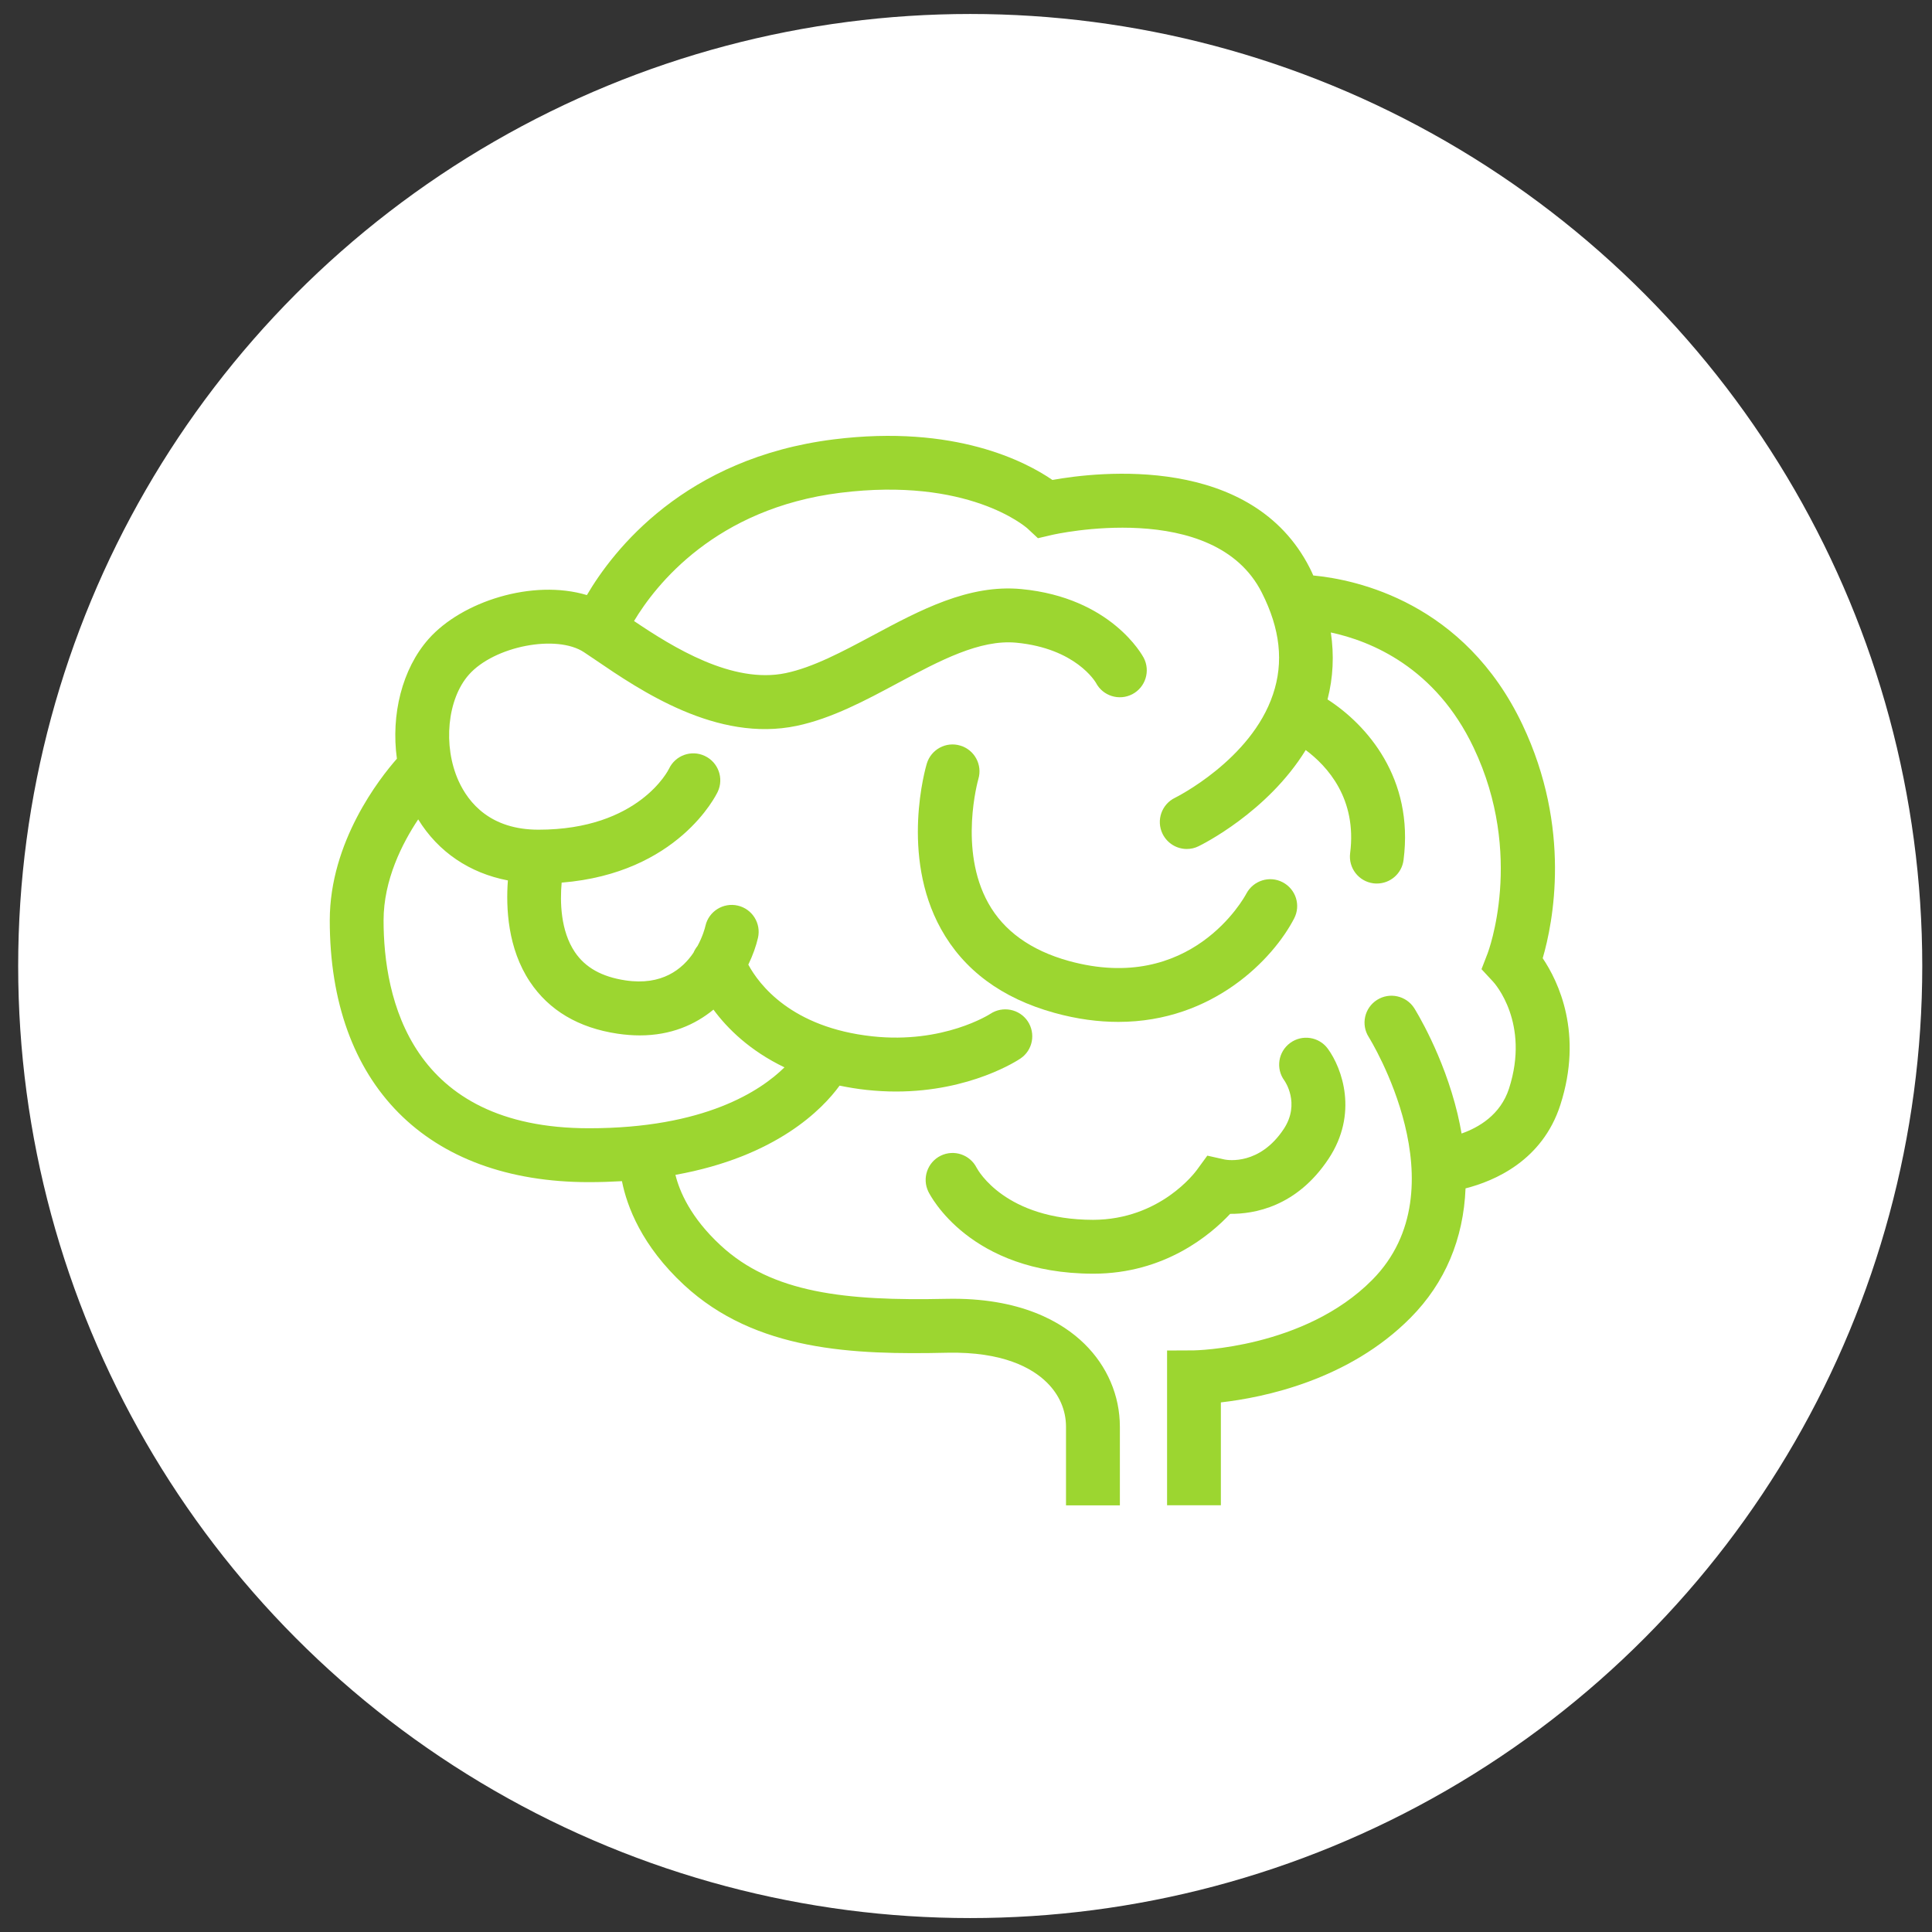
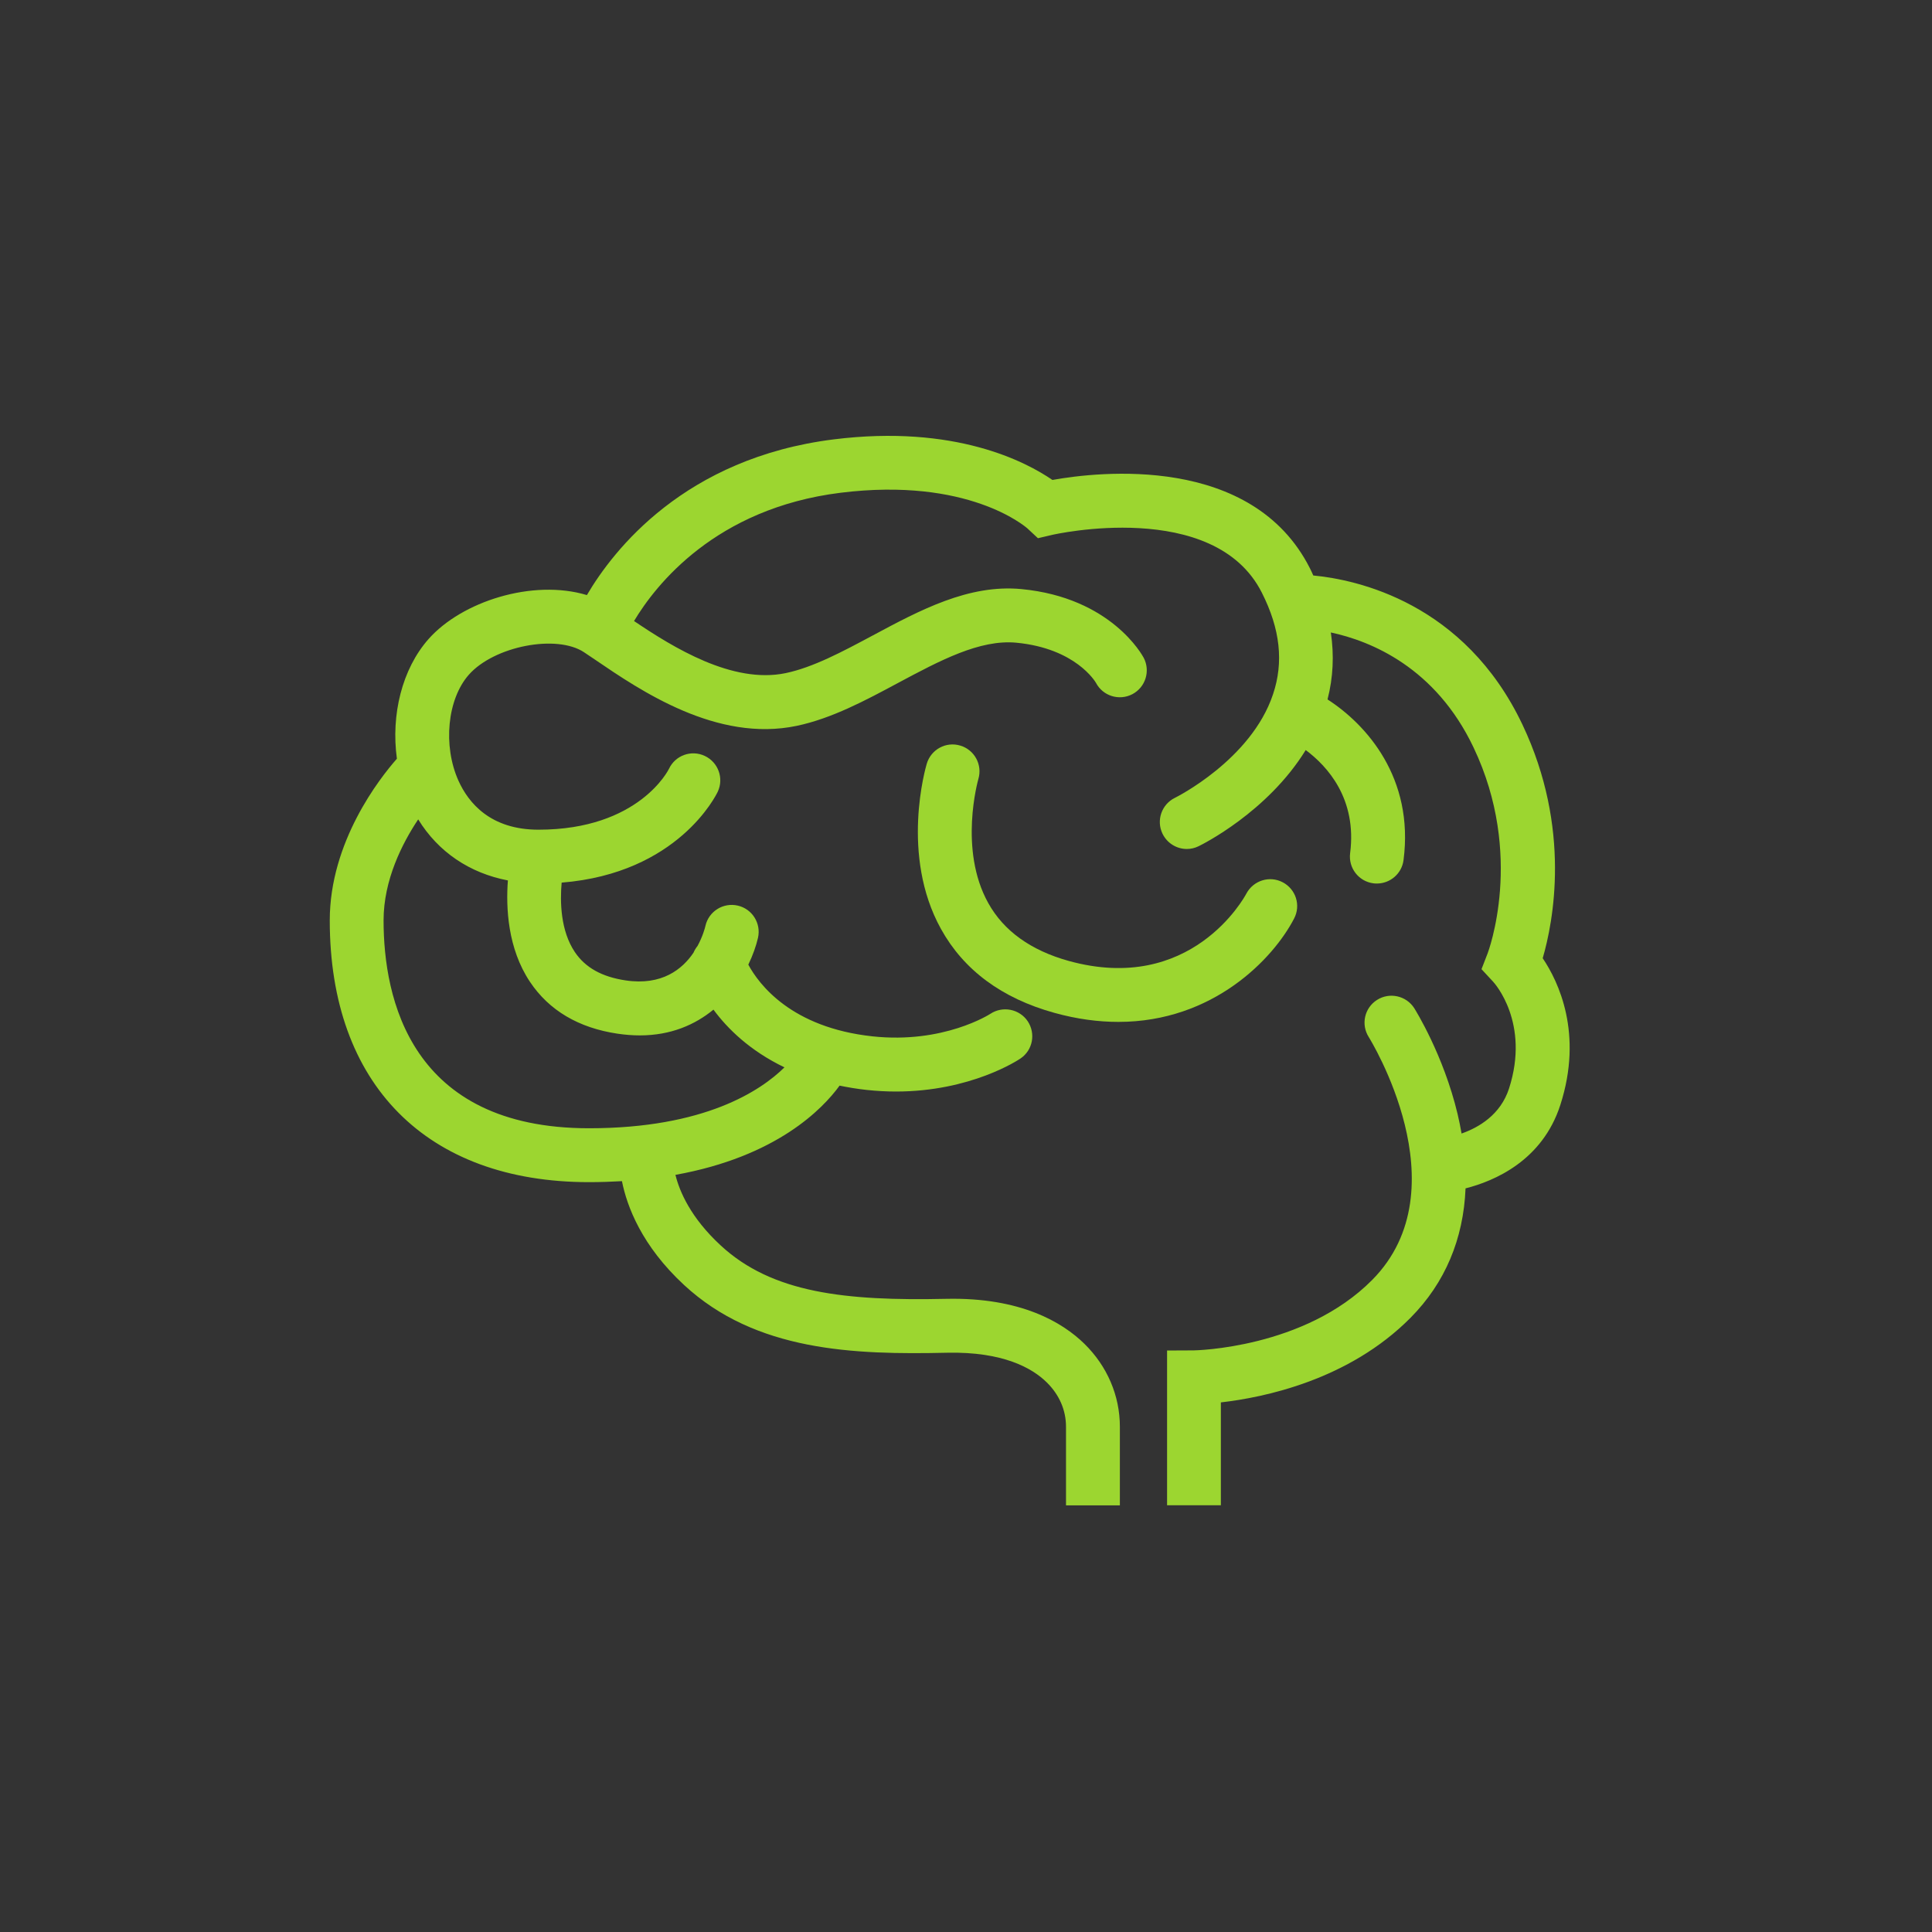
<svg xmlns="http://www.w3.org/2000/svg" version="1.1" id="レイヤー_1" x="0px" y="0px" width="76px" height="76px" viewBox="0 0 76 76" enable-background="new 0 0 76 76" xml:space="preserve">
  <rect x="0" y="0" width="76" height="76" fill="#333333" stroke="none" />
-   <circle fill="#FFFFFF" cx="38.166" cy="38.001" r="37.451" />
  <g>
    <path fill="#9CD630" d="M37.776,29.33c-0.562-0.17-1.15,0.15-1.319,0.711c-0.043,0.145-1.049,3.597,0.556,6.497   c0.895,1.621,2.395,2.732,4.46,3.304c0.899,0.25,1.74,0.357,2.521,0.357c3.732,0,6.097-2.488,6.914-4.069   c0.27-0.517,0.069-1.152-0.451-1.424c-0.515-0.271-1.152-0.07-1.427,0.444c-0.085,0.165-2.18,3.98-6.991,2.65   c-1.488-0.414-2.555-1.179-3.164-2.277c-1.174-2.105-0.401-4.831-0.389-4.877C38.654,30.086,38.336,29.497,37.776,29.33z" />
-     <path fill="#9CD630" d="M38.419,45.938c-0.261-0.516-0.888-0.731-1.413-0.476c-0.523,0.257-0.743,0.892-0.485,1.418   c0.065,0.131,1.623,3.214,6.472,3.224c0.006,0,0.012,0,0.016,0c2.81,0,4.62-1.539,5.382-2.354c0.937,0.008,2.613-0.27,3.869-2.162   c1.18-1.777,0.538-3.561-0.026-4.333c-0.346-0.473-1.009-0.574-1.481-0.229s-0.576,1.008-0.229,1.479   c0.008,0.01,0.643,0.901-0.027,1.91c-0.946,1.425-2.191,1.221-2.315,1.199l-0.689-0.154l-0.415,0.568   c-0.06,0.081-1.437,1.949-4.078,1.957C39.55,47.978,38.475,46.043,38.419,45.938z" />
    <path fill="#9CD630" d="M60.686,37.694c0.41-1.404,1.145-5.103-0.799-9.194c-2.281-4.797-6.515-5.7-8.226-5.862   c-0.042-0.093-0.081-0.185-0.129-0.277c-2.275-4.509-8.324-3.805-10.133-3.481c-1.039-0.714-3.833-2.191-8.602-1.596   c-5.862,0.733-8.669,4.352-9.71,6.125c-2.136-0.642-4.921,0.252-6.229,1.729c-1.042,1.179-1.483,2.978-1.245,4.708   c-0.675,0.767-2.641,3.262-2.641,6.361c0,6.447,3.812,10.296,10.199,10.296c0.451,0,0.878-0.016,1.295-0.039   c0.199,1.001,0.782,2.545,2.443,4.084c2.819,2.61,6.661,2.749,10.36,2.665c2.189-0.045,3.335,0.604,3.903,1.162   c0.496,0.485,0.762,1.093,0.762,1.751v3.092h2.119v-3.092c0-1.225-0.497-2.385-1.397-3.266c-0.86-0.842-2.505-1.831-5.434-1.767   c-3.982,0.087-6.853-0.23-8.873-2.102c-1.185-1.095-1.619-2.127-1.779-2.775c3.98-0.715,5.792-2.595,6.457-3.51   c0.338,0.069,0.69,0.129,1.064,0.169c0.401,0.043,0.785,0.063,1.155,0.063c2.948,0,4.812-1.241,4.898-1.3   c0.483-0.326,0.606-0.98,0.284-1.465c-0.327-0.484-0.984-0.612-1.469-0.292c-0.017,0.011-1.838,1.189-4.64,0.886   c-3.192-0.345-4.463-2.044-4.882-2.82c0.181-0.376,0.308-0.74,0.38-1.053c0.131-0.57-0.224-1.139-0.795-1.27   c-0.57-0.131-1.14,0.224-1.271,0.794c-0.019,0.089-0.108,0.418-0.311,0.793c-0.065,0.081-0.119,0.17-0.16,0.266   c-0.437,0.647-1.242,1.304-2.673,1.089c-0.933-0.14-1.584-0.504-1.995-1.116c-0.566-0.842-0.584-1.982-0.518-2.73   c4.574-0.368,6.073-3.435,6.14-3.574c0.249-0.53,0.02-1.162-0.51-1.41c-0.531-0.25-1.159-0.022-1.408,0.507   c-0.011,0.024-1.173,2.395-5.134,2.395c-1.884,0-2.749-1.047-3.146-1.924c-0.619-1.379-0.442-3.212,0.408-4.173   c0.996-1.125,3.454-1.601,4.535-0.881v0.002c0.001,0,0.004,0.001,0.005,0.002l0.418,0.281c1.794,1.223,4.797,3.268,7.94,2.608   c1.376-0.289,2.703-0.999,3.986-1.688c1.654-0.884,3.216-1.716,4.648-1.583c2.339,0.223,3.112,1.538,3.136,1.578   c0.271,0.519,0.913,0.719,1.432,0.448c0.518-0.272,0.718-0.913,0.447-1.432c-0.052-0.095-1.278-2.365-4.812-2.703   c-2.074-0.197-3.994,0.832-5.849,1.826c-1.207,0.645-2.345,1.254-3.424,1.48c-2.095,0.436-4.426-1.013-5.964-2.049   c0.849-1.417,3.202-4.432,8.116-5.045c5.017-0.626,7.271,1.326,7.359,1.402l0.413,0.385l0.552-0.129   c0.06-0.016,6.38-1.45,8.256,2.271c0.723,1.427,0.867,2.736,0.438,4.003c-0.861,2.576-3.825,4.053-3.852,4.065   c-0.527,0.255-0.749,0.889-0.492,1.417c0.185,0.377,0.561,0.598,0.954,0.598c0.152,0,0.313-0.033,0.461-0.107   c0.131-0.062,2.713-1.342,4.217-3.785c0.857,0.639,2.021,1.918,1.747,4.057c-0.074,0.58,0.333,1.11,0.915,1.186   c0.045,0.006,0.091,0.008,0.137,0.008c0.525,0,0.982-0.389,1.049-0.923c0.418-3.229-1.455-5.33-2.99-6.319   c0.222-0.861,0.263-1.74,0.13-2.634c1.577,0.337,4.12,1.375,5.616,4.528c2.017,4.238,0.565,8.055,0.554,8.089l-0.243,0.628   l0.455,0.491c0.062,0.065,1.458,1.623,0.628,4.203c-0.337,1.041-1.198,1.536-1.867,1.771c-0.045-0.253-0.095-0.509-0.157-0.768   c-0.557-2.33-1.659-4.087-1.704-4.162c-0.315-0.492-0.97-0.64-1.464-0.326c-0.495,0.313-0.642,0.966-0.327,1.461   c0.037,0.061,3.698,5.952,0.139,9.551c-2.674,2.703-6.979,2.774-7.021,2.775l-1.051,0.005v6.087h2.116v-4.046   c1.688-0.192,5.035-0.876,7.466-3.334c1.355-1.369,2.079-3.097,2.159-5.085c1.137-0.289,3.021-1.089,3.728-3.28   C62.287,40.653,61.304,38.611,60.686,37.694z M19.979,34.634c-0.081,1.074-0.008,2.677,0.868,3.988   c0.75,1.124,1.91,1.812,3.447,2.041c0.304,0.045,0.598,0.067,0.875,0.067c1.226,0,2.176-0.422,2.897-1.014   c0.549,0.746,1.432,1.617,2.793,2.271c-0.934,0.92-3.14,2.396-7.689,2.396c-7.032,0-8.081-5.124-8.081-8.177   c0-1.59,0.732-3.029,1.362-3.974C17.241,33.517,18.475,34.346,19.979,34.634z" />
  </g>
</svg>